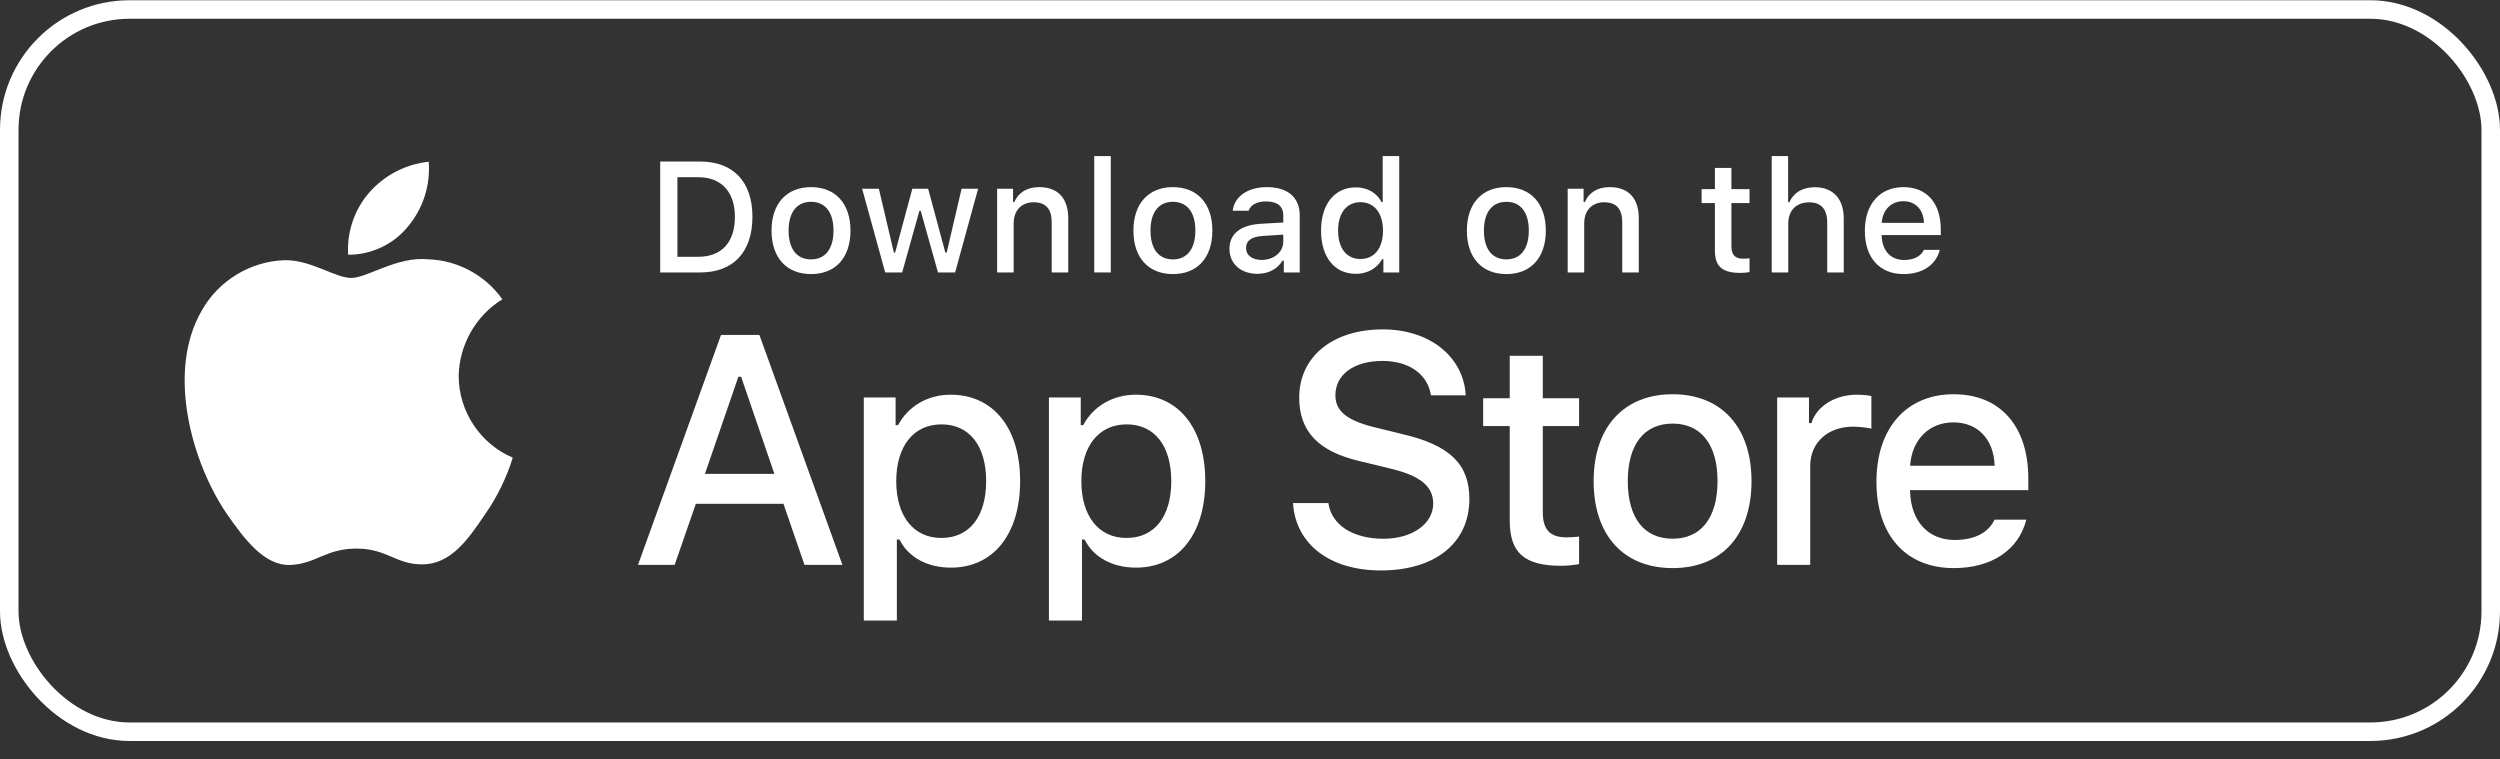
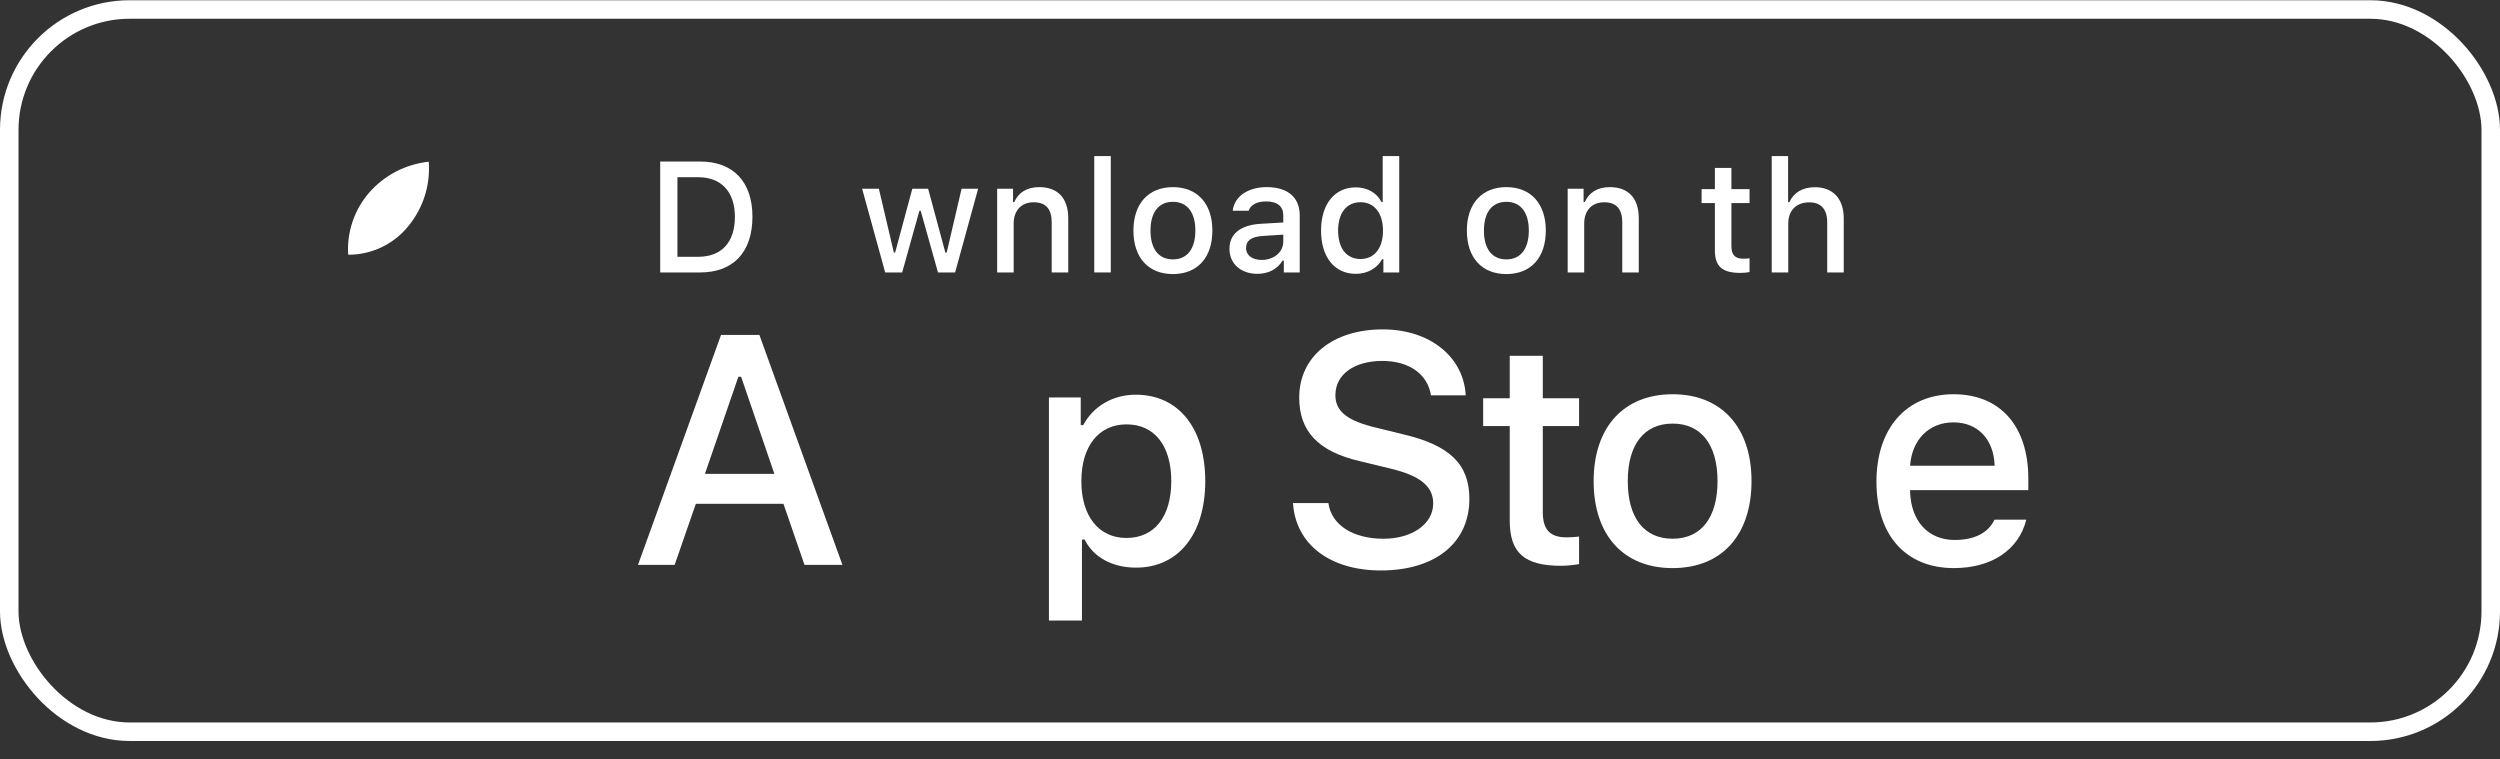
<svg xmlns="http://www.w3.org/2000/svg" width="135" height="41" viewBox="0 0 135 41" fill="none">
  <rect x="0" y="0" width="135" height="41" fill="#333333" stroke="none" />
  <rect x="0.5" y="0.513" width="134" height="39" rx="6.5" stroke="white" />
  <path d="M81.526 19.214V21.505H80.09V23.007H81.526V28.112C81.526 29.855 82.314 30.552 84.298 30.552C84.647 30.552 84.979 30.511 85.27 30.461V28.975C85.021 29 84.863 29.017 84.589 29.017C83.701 29.017 83.311 28.602 83.311 27.655V23.007H85.27V21.505H83.311V19.214H81.526Z" fill="white" />
  <path d="M90.323 30.677C92.963 30.677 94.582 28.909 94.582 25.979C94.582 23.065 92.955 21.289 90.323 21.289C87.684 21.289 86.057 23.065 86.057 25.979C86.057 28.909 87.675 30.677 90.323 30.677ZM90.323 29.091C88.771 29.091 87.9 27.954 87.9 25.979C87.9 24.02 88.771 22.874 90.323 22.874C91.867 22.874 92.747 24.02 92.747 25.979C92.747 27.946 91.867 29.091 90.323 29.091Z" fill="white" />
-   <path d="M95.967 30.503H97.751V25.165C97.751 23.895 98.706 23.04 100.059 23.04C100.374 23.04 100.906 23.098 101.055 23.148V21.388C100.864 21.339 100.524 21.314 100.258 21.314C99.079 21.314 98.075 21.961 97.818 22.849H97.685V21.463H95.967V30.503Z" fill="white" />
  <path d="M105.486 22.808C106.806 22.808 107.669 23.729 107.711 25.149H103.145C103.245 23.738 104.166 22.808 105.486 22.808ZM107.703 28.062C107.371 28.768 106.632 29.158 105.553 29.158C104.125 29.158 103.204 28.154 103.145 26.568V26.468H109.529V25.846C109.529 23.007 108.01 21.289 105.495 21.289C102.946 21.289 101.328 23.123 101.328 26.012C101.328 28.901 102.913 30.677 105.503 30.677C107.57 30.677 109.014 29.681 109.421 28.062H107.703Z" fill="white" />
  <path d="M69.822 27.165C69.96 29.384 71.81 30.804 74.563 30.804C77.505 30.804 79.346 29.315 79.346 26.941C79.346 25.074 78.297 24.041 75.75 23.448L74.382 23.112C72.765 22.734 72.111 22.226 72.111 21.34C72.111 20.221 73.126 19.49 74.649 19.49C76.094 19.49 77.092 20.204 77.273 21.349H79.149C79.037 19.258 77.196 17.787 74.675 17.787C71.965 17.787 70.158 19.258 70.158 21.469C70.158 23.293 71.182 24.377 73.427 24.902L75.028 25.289C76.671 25.676 77.393 26.244 77.393 27.19C77.393 28.291 76.258 29.092 74.709 29.092C73.049 29.092 71.896 28.343 71.732 27.165H69.822Z" fill="white" />
-   <path d="M51.335 21.314C50.106 21.314 49.044 21.928 48.496 22.957H48.363V21.463H46.645V33.508H48.43V29.133H48.571C49.044 30.088 50.065 30.652 51.352 30.652C53.634 30.652 55.087 28.851 55.087 25.979C55.087 23.107 53.634 21.314 51.335 21.314ZM50.829 29.05C49.334 29.05 48.397 27.871 48.397 25.987C48.397 24.094 49.334 22.916 50.837 22.916C52.348 22.916 53.252 24.07 53.252 25.979C53.252 27.896 52.348 29.05 50.829 29.05Z" fill="white" />
  <path d="M61.332 21.314C60.103 21.314 59.041 21.928 58.493 22.957H58.36V21.463H56.642V33.508H58.426V29.133H58.568C59.041 30.088 60.062 30.652 61.348 30.652C63.631 30.652 65.084 28.851 65.084 25.979C65.084 23.107 63.631 21.314 61.332 21.314ZM60.825 29.05C59.331 29.05 58.393 27.871 58.393 25.987C58.393 24.094 59.331 22.916 60.834 22.916C62.344 22.916 63.249 24.07 63.249 25.979C63.249 27.896 62.344 29.05 60.825 29.05Z" fill="white" />
  <path d="M43.443 30.503H45.491L41.008 18.088H38.935L34.452 30.503H36.431L37.575 27.207H42.307L43.443 30.503ZM39.873 20.342H40.019L41.817 25.59H38.066L39.873 20.342Z" fill="white" />
  <path d="M35.651 8.723V14.712H37.813C39.598 14.712 40.632 13.613 40.632 11.699C40.632 9.815 39.59 8.723 37.813 8.723H35.651ZM36.581 9.57H37.71C38.951 9.57 39.685 10.359 39.685 11.712C39.685 13.085 38.963 13.866 37.71 13.866H36.581V9.57Z" fill="white" />
-   <path d="M43.797 14.8C45.117 14.8 45.926 13.915 45.926 12.45C45.926 10.994 45.112 10.105 43.797 10.105C42.477 10.105 41.663 10.994 41.663 12.45C41.663 13.915 42.473 14.8 43.797 14.8ZM43.797 14.007C43.021 14.007 42.585 13.438 42.585 12.45C42.585 11.471 43.021 10.898 43.797 10.898C44.569 10.898 45.009 11.471 45.009 12.45C45.009 13.434 44.569 14.007 43.797 14.007Z" fill="white" />
  <path d="M52.818 10.193H51.926L51.12 13.642H51.05L50.12 10.193H49.265L48.336 13.642H48.269L47.46 10.193H46.555L47.8 14.712H48.717L49.647 11.384H49.718L50.651 14.712H51.577L52.818 10.193Z" fill="white" />
  <path d="M53.846 14.712H54.738V12.069C54.738 11.363 55.157 10.923 55.817 10.923C56.477 10.923 56.792 11.284 56.792 12.011V14.712H57.685V11.786C57.685 10.711 57.129 10.105 56.12 10.105C55.439 10.105 54.991 10.408 54.771 10.911H54.705V10.193H53.846V14.712Z" fill="white" />
  <path d="M59.09 14.712H59.982V8.429H59.09V14.712Z" fill="white" />
  <path d="M63.338 14.8C64.658 14.8 65.468 13.915 65.468 12.45C65.468 10.994 64.654 10.105 63.338 10.105C62.019 10.105 61.205 10.994 61.205 12.45C61.205 13.915 62.014 14.8 63.338 14.8ZM63.338 14.007C62.562 14.007 62.127 13.438 62.127 12.45C62.127 11.471 62.562 10.898 63.338 10.898C64.11 10.898 64.55 11.471 64.55 12.45C64.55 13.434 64.11 14.007 63.338 14.007Z" fill="white" />
  <path d="M68.126 14.036C67.641 14.036 67.288 13.799 67.288 13.393C67.288 12.994 67.57 12.783 68.193 12.741L69.297 12.67V13.048C69.297 13.608 68.799 14.036 68.126 14.036ZM67.898 14.787C68.492 14.787 68.985 14.53 69.255 14.077H69.326V14.712H70.185V11.624C70.185 10.67 69.546 10.105 68.413 10.105C67.388 10.105 66.657 10.604 66.566 11.38H67.429C67.529 11.06 67.873 10.877 68.371 10.877C68.981 10.877 69.297 11.147 69.297 11.624V12.015L68.072 12.085C66.997 12.152 66.391 12.621 66.391 13.434C66.391 14.26 67.026 14.787 67.898 14.787Z" fill="white" />
  <path d="M73.213 14.787C73.835 14.787 74.363 14.492 74.632 13.998H74.703V14.712H75.558V8.429H74.666V10.911H74.599C74.354 10.413 73.831 10.118 73.213 10.118C72.072 10.118 71.337 11.023 71.337 12.45C71.337 13.882 72.063 14.787 73.213 14.787ZM73.466 10.919C74.213 10.919 74.682 11.512 74.682 12.455C74.682 13.401 74.217 13.986 73.466 13.986C72.711 13.986 72.258 13.409 72.258 12.45C72.258 11.5 72.715 10.919 73.466 10.919Z" fill="white" />
  <path d="M81.344 14.8C82.664 14.8 83.474 13.915 83.474 12.45C83.474 10.994 82.66 10.105 81.344 10.105C80.025 10.105 79.211 10.994 79.211 12.45C79.211 13.915 80.02 14.8 81.344 14.8ZM81.344 14.007C80.568 14.007 80.132 13.438 80.132 12.45C80.132 11.471 80.568 10.898 81.344 10.898C82.116 10.898 82.556 11.471 82.556 12.45C82.556 13.434 82.116 14.007 81.344 14.007Z" fill="white" />
  <path d="M84.655 14.712H85.547V12.069C85.547 11.363 85.966 10.923 86.626 10.923C87.286 10.923 87.602 11.284 87.602 12.011V14.712H88.494V11.786C88.494 10.711 87.938 10.105 86.929 10.105C86.249 10.105 85.8 10.408 85.58 10.911H85.514V10.193H84.655V14.712Z" fill="white" />
  <path d="M92.604 9.068V10.213H91.886V10.965H92.604V13.517C92.604 14.389 92.998 14.737 93.99 14.737C94.164 14.737 94.33 14.717 94.475 14.692V13.949C94.351 13.961 94.272 13.97 94.135 13.97C93.691 13.97 93.496 13.762 93.496 13.289V10.965H94.475V10.213H93.496V9.068H92.604Z" fill="white" />
  <path d="M95.673 14.712H96.566V12.073C96.566 11.388 96.972 10.927 97.703 10.927C98.334 10.927 98.67 11.293 98.67 12.015V14.712H99.562V11.795C99.562 10.72 98.969 10.11 98.006 10.11C97.325 10.11 96.848 10.413 96.628 10.919H96.557V8.429H95.673V14.712Z" fill="white" />
-   <path d="M102.781 10.865C103.441 10.865 103.873 11.326 103.894 12.035H101.611C101.661 11.33 102.121 10.865 102.781 10.865ZM103.889 13.492C103.723 13.845 103.354 14.04 102.814 14.04C102.101 14.04 101.64 13.538 101.611 12.745V12.695H104.802V12.384C104.802 10.965 104.043 10.105 102.785 10.105C101.511 10.105 100.702 11.023 100.702 12.467C100.702 13.911 101.495 14.8 102.789 14.8C103.823 14.8 104.545 14.302 104.748 13.492H103.889Z" fill="white" />
-   <path d="M24.769 20.314C24.791 18.633 25.693 17.042 27.126 16.162C26.222 14.871 24.709 14.053 23.134 14.004C21.455 13.828 19.827 15.009 18.971 15.009C18.099 15.009 16.782 14.021 15.363 14.051C13.514 14.111 11.79 15.162 10.89 16.779C8.956 20.127 10.399 25.048 12.251 27.755C13.178 29.08 14.261 30.561 15.679 30.508C17.066 30.45 17.584 29.623 19.258 29.623C20.917 29.623 21.403 30.508 22.849 30.475C24.338 30.45 25.275 29.143 26.17 27.805C26.836 26.861 27.348 25.817 27.688 24.713C25.939 23.973 24.771 22.213 24.769 20.314Z" fill="white" />
  <path d="M22.037 12.224C22.849 11.25 23.249 9.998 23.152 8.733C21.912 8.864 20.767 9.456 19.944 10.393C19.14 11.308 18.721 12.539 18.801 13.754C20.041 13.767 21.26 13.191 22.037 12.224Z" fill="white" />
</svg>